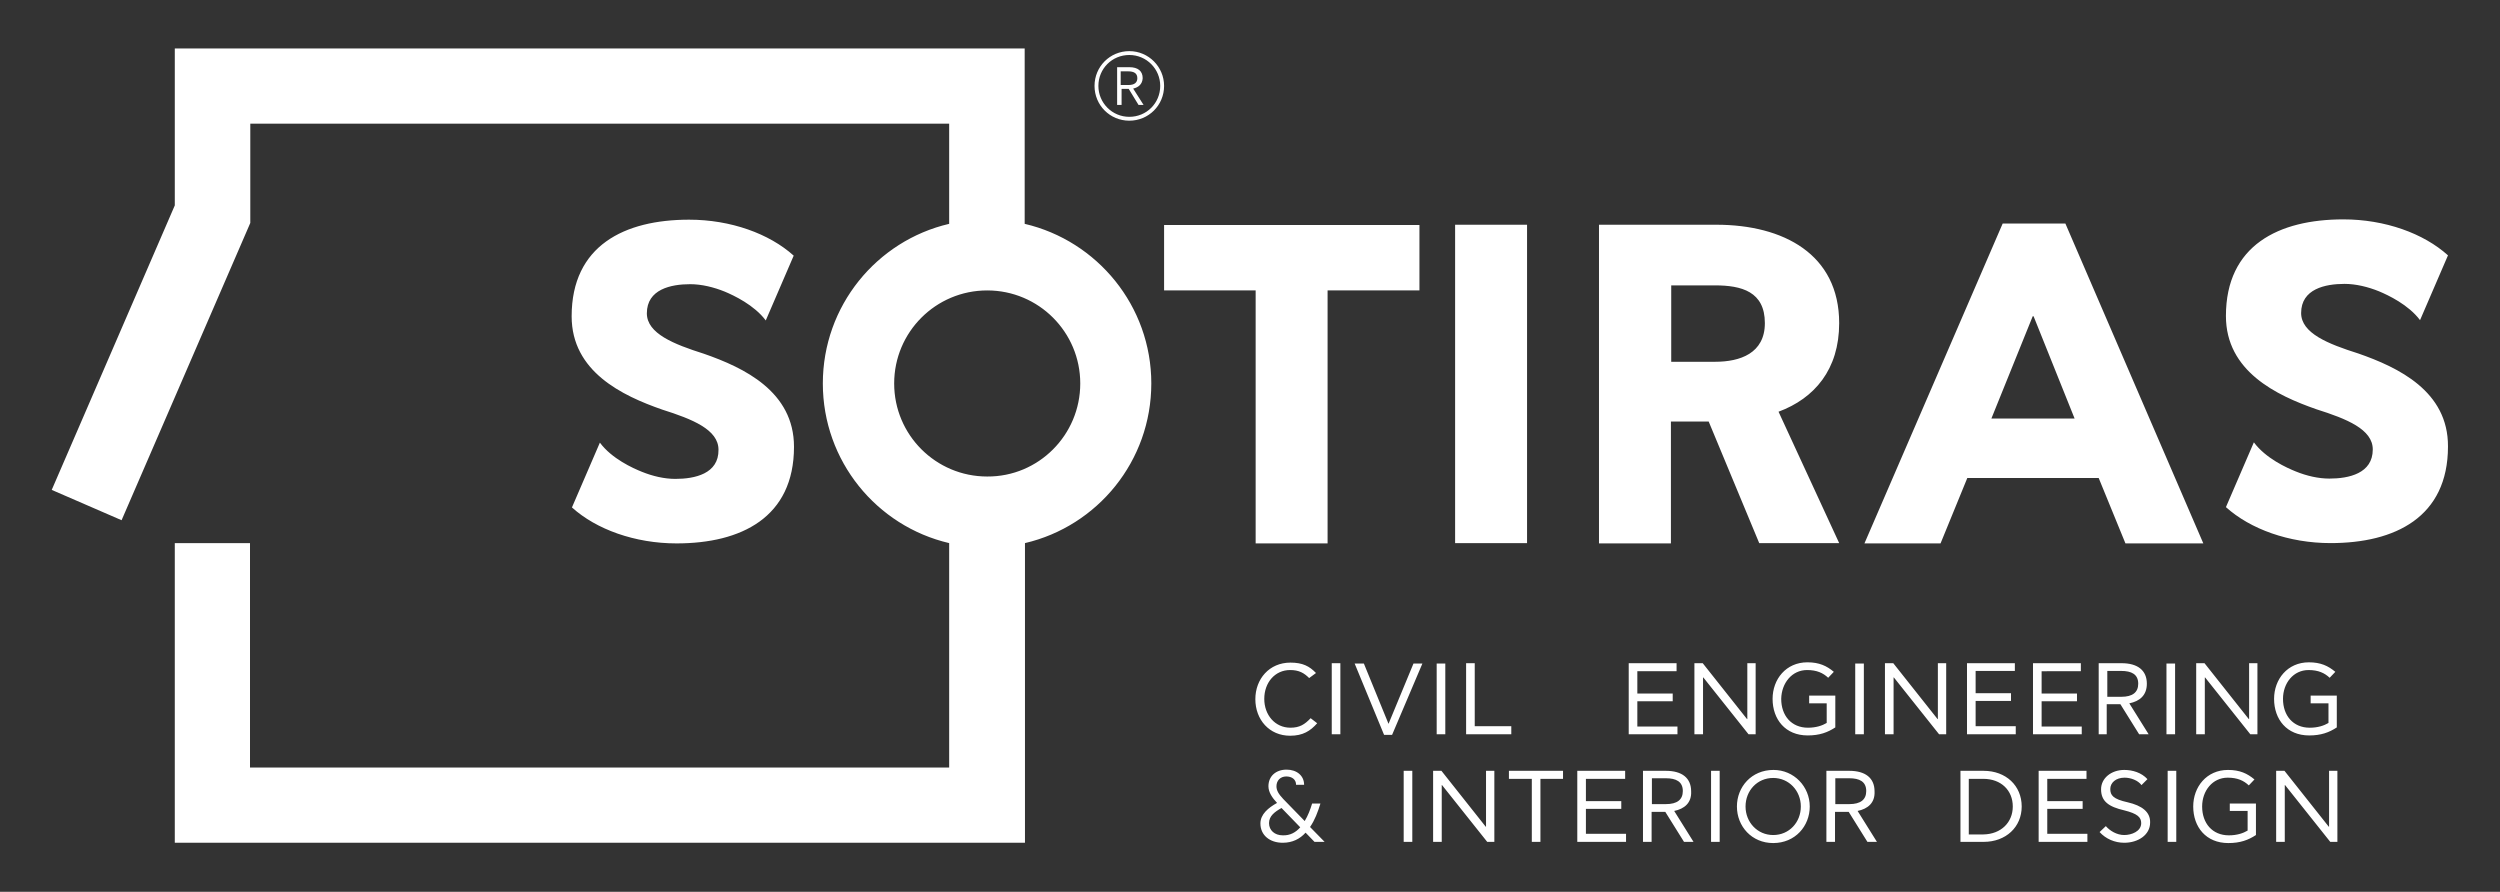
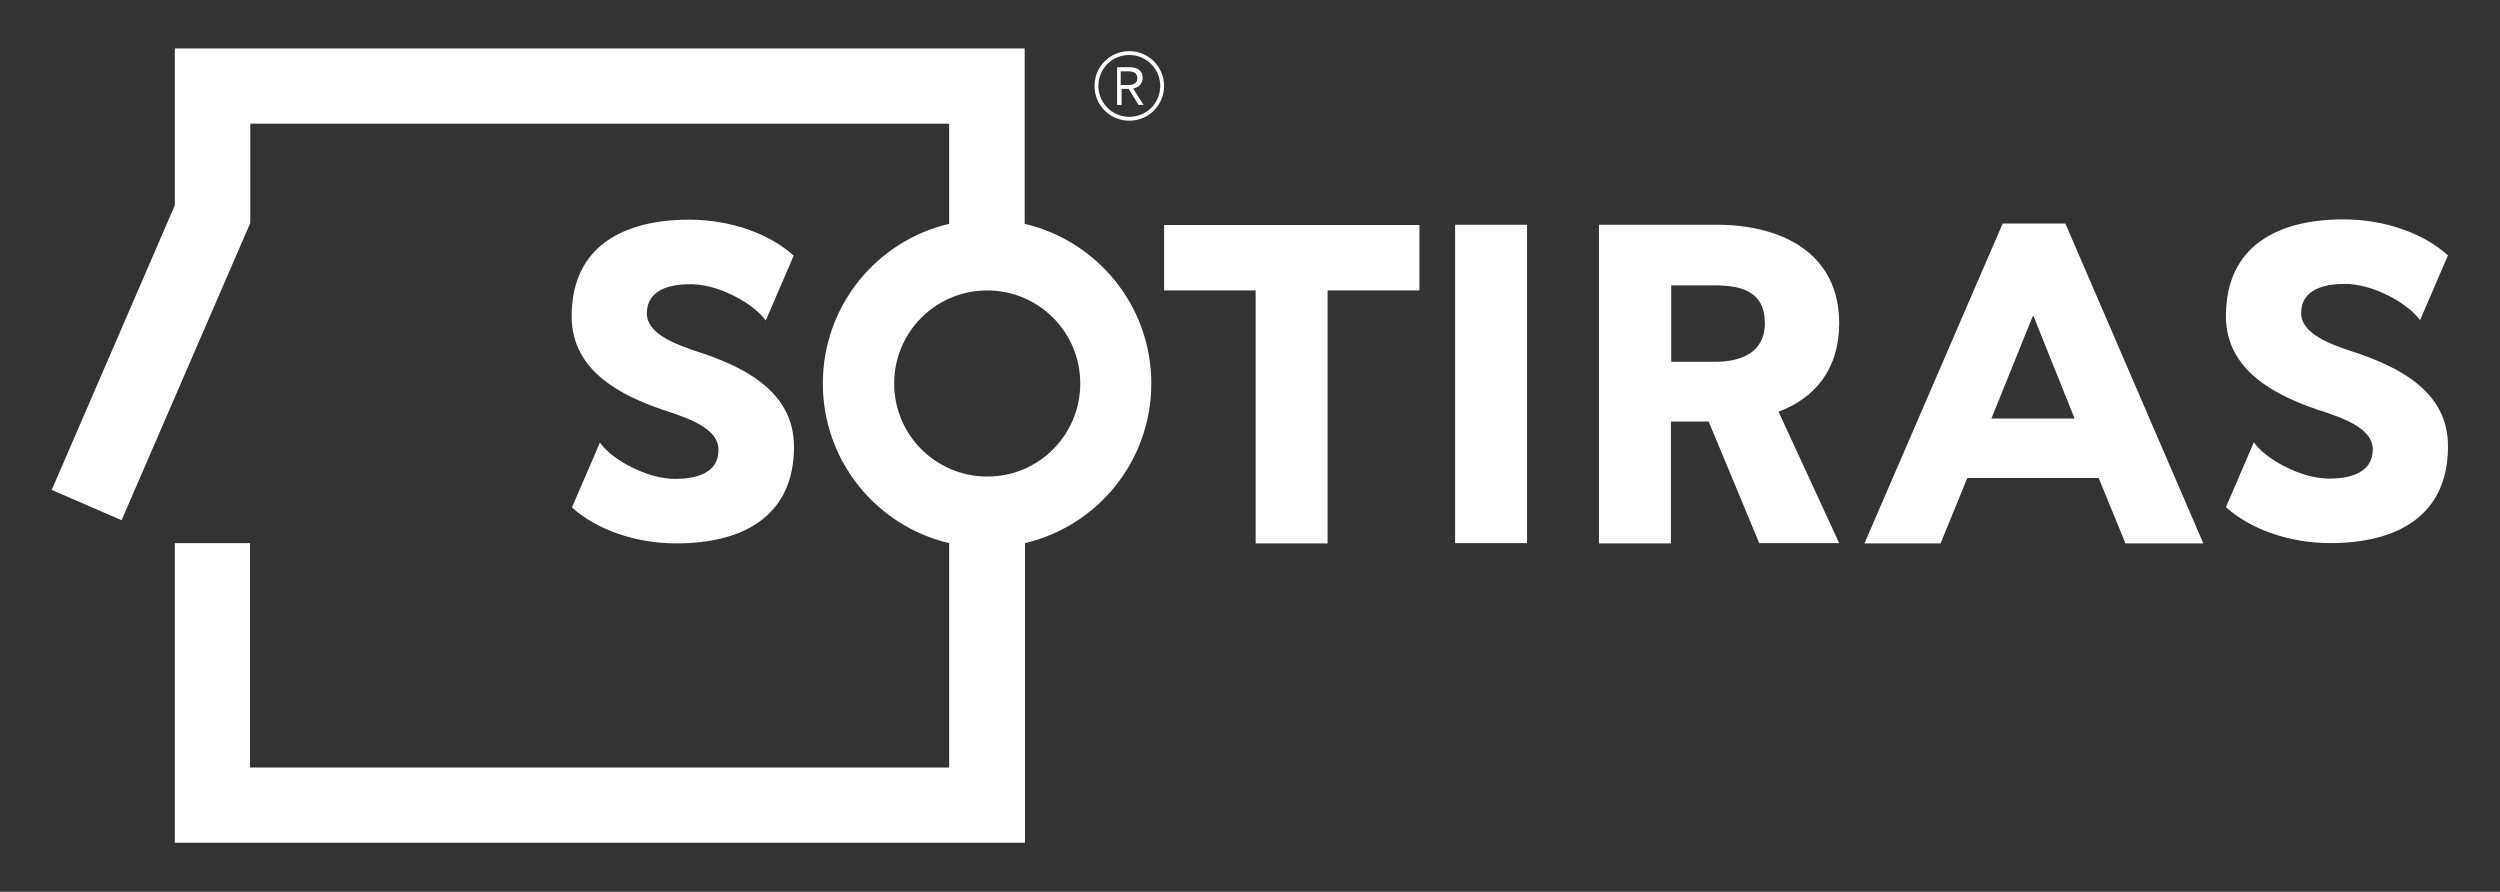
<svg xmlns="http://www.w3.org/2000/svg" id="sotiras-logo" viewBox="0 0 841 300">
  <rect x="0" y="0" width="841" height="300" fill="#333333" stroke="none" />
  <style>
    .white{fill:#FFFFFF;}
  </style>
-   <path class="tagline white" d="M425.3 235.1c0 5.4 3.6 9.7 8.8 9.7 3.1 0 4.8-1.1 6.8-3.2l2.2 1.7c-2.3 2.6-4.8 4.2-9.1 4.2-7 0-11.7-5.4-11.7-12.3 0-6.8 4.7-12.3 11.8-12.3 4.1 0 6.4 1.2 8.6 3.5l-2.3 1.7c-1.7-1.7-3.4-2.7-6.4-2.7-5.1 0-8.7 4.2-8.7 9.7zM448 247h2.9v-23.9H448V247zm19.1-3.5l-8.3-20.3h-3.1l9.9 24h2.7l10.2-24h-3l-8.4 20.3zm19.1-20.3h-2.9V247h2.9v-23.8zm7 0V247h15.2v-2.7h-12.3v-21.2h-2.9zm71.1 21.2h-13.5v-8.5h11.9v-2.6h-11.9v-7.5H564v-2.7h-16.1V247h16.4v-2.6zm26.3 2.6v-23.9h-2.8v18.8h-.1l-14.9-18.8H570V247h2.9v-19.1h.1l15.2 19.1h2.4zm17.3-21.6c3.3 0 5.4 1 7.1 2.6l1.9-2c-2.4-2-4.9-3.2-8.9-3.2-7.2 0-11.7 5.7-11.7 12.3 0 6.9 4.3 12.3 11.8 12.3 4 0 6.7-1 9.3-2.7V234h-8.8v2.6h5.9v6.6c-1.5.9-3.6 1.6-6.3 1.6-5.6 0-9-4.1-9-9.7.1-5.3 3.6-9.7 8.7-9.7zm19.1-2.2h-2.9V247h2.9v-23.8zm24.9 18.7h-.1l-14.9-18.8h-2.8V247h2.9v-19.1h.1l15.2 19.1h2.4v-23.9h-2.8v18.8zm25.9-16.1v-2.7h-16.1V247h16.4v-2.7h-13.5v-8.5h11.9v-2.6h-11.9v-7.5h13.2zm22.5 18.6h-13.5v-8.5h11.9v-2.6h-11.9v-7.5H700v-2.7h-16.1V247h16.4v-2.6zm8.6 2.6H706v-23.9h7.7c5.4 0 8.5 2.4 8.5 6.9 0 3.9-2.4 5.9-5.9 6.6l6.5 10.4h-3.2l-6.3-10.1h-4.6V247zm0-12.6h4.7c3.8 0 5.7-1.5 5.7-4.4 0-3.2-2.3-4.3-5.7-4.3h-4.7v8.7zm22.8-11.2h-2.9V247h2.9v-23.8zm24.9 18.7h-.1l-14.9-18.8h-2.8V247h2.9v-19.1h.1L757 247h2.4v-23.9h-2.8v18.8zm20.8-5.3h5.9v6.6c-1.5.9-3.6 1.6-6.3 1.6-5.6 0-9-4.1-9-9.7 0-5.3 3.5-9.7 8.6-9.7 3.3 0 5.4 1 7.1 2.6l1.9-2c-2.4-2-4.9-3.2-8.9-3.2-7.2 0-11.7 5.7-11.7 12.3 0 6.9 4.3 12.3 11.8 12.3 4 0 6.7-1 9.3-2.7V234h-8.8v2.6zm-305.2 46.6h2.9v-23.9h-2.9v23.9zm27.7-5.1h-.1l-14.9-18.8h-2.8v23.9h2.9v-19.1h.1l15.2 19.1h2.4v-23.9h-2.8v18.8zm7.7-16.1h7.7v21.2h2.9V262h7.6v-2.7h-18.2v2.7zm25.9 10.1h11.9v-2.6h-11.9V262h13.2v-2.7h-16.1v23.9H547v-2.7h-13.5v-8.4zm29.7.7l6.5 10.4h-3.2l-6.3-10.1h-4.6v10.1h-2.9v-23.9h7.7c5.4 0 8.5 2.4 8.5 6.9.2 3.9-2.3 5.9-5.7 6.6zm-2.8-2.3c3.8 0 5.7-1.5 5.7-4.4 0-3.2-2.3-4.3-5.7-4.3h-4.7v8.7h4.7zm15.2 12.7h2.9v-23.9h-2.9v23.9zm33.2-11.9c0 6.6-4.9 12.3-12.3 12.3-7.2 0-12.2-5.6-12.2-12.3 0-6.6 4.9-12.3 12.3-12.3 6.9 0 12.2 5.6 12.2 12.3zm-3 0c0-5.3-4-9.6-9.3-9.6-5.4 0-9.3 4.3-9.3 9.6s4 9.6 9.3 9.6c5.4 0 9.3-4.3 9.3-9.6zm19.1 1.5l6.5 10.4h-3.2l-6.3-10.1h-4.6v10.1h-2.9v-23.9h7.7c5.4 0 8.5 2.4 8.5 6.9.2 3.9-2.3 5.9-5.7 6.6zm-2.8-2.3c3.8 0 5.7-1.5 5.7-4.4 0-3.2-2.3-4.3-5.7-4.3h-4.7v8.7h4.7zm58 .8c0 6.9-5.3 11.9-12.8 11.9h-7.8v-23.9h7.8c7.5 0 12.8 5 12.8 12zm-3 0c0-5.4-3.9-9.3-9.9-9.3h-4.9v18.7h4.9c6-.1 9.9-4.1 9.9-9.4zm11.6.8h11.9v-2.6h-11.9V262h13.2v-2.7h-16.1v23.9h16.4v-2.7h-13.5v-8.4zm27.1-2.2c-5-1.1-5.9-2.4-5.9-4.5s1.9-3.8 4.8-3.8c2.1 0 4.5.9 5.7 2.5l2-2c-2-2.2-5-3.1-7.8-3.1-4.4 0-7.8 2.8-7.8 6.5 0 4.1 2.6 5.9 7.8 7.1 4.4 1.1 5.7 2.3 5.7 4.3 0 2.8-3.3 4-5.7 4-2.5 0-4.8-1.4-6.2-3l-2.1 2c2.1 2.3 5.1 3.6 8.3 3.6 4.6 0 8.7-2.6 8.7-6.8.1-3.6-2.8-5.7-7.5-6.8zm13.4 13.3h2.9v-23.9h-2.9v23.9zm21-10.4h5.9v6.6c-1.5.9-3.6 1.6-6.3 1.6-5.6 0-9-4.1-9-9.7 0-5.3 3.5-9.7 8.6-9.7 3.3 0 5.4 1 7.1 2.6l1.9-2c-2.4-2-4.9-3.2-8.9-3.2-7.2 0-11.7 5.7-11.7 12.3 0 6.9 4.3 12.3 11.8 12.3 4 0 6.7-1 9.3-2.7v-10.6h-8.8v2.5zm33.3 5.3h-.1l-14.9-18.8h-2.8v23.9h2.9v-19.1h.1l15.2 19.1h2.4v-23.9h-2.8v18.8zm-342.8.1l4.9 5h-3.4l-3-3.1c-1.9 2.1-4.4 3.4-7.7 3.4-4.3 0-7.5-2.5-7.5-6.5 0-3.1 2.7-5.3 5.6-6.9-1.6-1.7-2.9-3.6-2.9-5.6 0-3.4 2.5-5.6 6.1-5.6 3.4 0 5.9 2 5.9 5.1H436c0-1.8-1.4-2.8-3.3-2.8-2 0-3.3 1.4-3.3 3.3 0 1.4.7 2.6 2.3 4.3l7.2 7.4c1.1-1.8 1.9-3.9 2.5-5.9h2.8c-.9 2.9-1.9 5.6-3.5 7.9zm-3.3.1l-6.3-6.5c-2.3 1.3-4.2 2.7-4.2 5.1 0 2.4 1.9 4.1 4.6 4.1 2.5.1 4.4-1 5.9-2.7z" />
  <path class="sotiras white" d="M477.5 97.7h-30.9v85.1h-24.2V97.7h-30.8v-22h85.9v22zm-250.3 63.4c-3.7 0-7.6-.9-11.3-2.4-3-1.2-10.1-4.4-14.1-9.8l-9.4 21.8c8.2 7.4 21.2 12.1 35.2 12.1 21.7 0 39.5-8.7 39.5-32.5 0-18.6-16.8-26.6-30.3-31.3-10.1-3.2-19.2-6.8-19.2-13.6 0-8.1 8.1-9.8 14.6-9.8 3.8 0 7.9 1 11.6 2.5 3.1 1.3 9.9 4.5 13.8 9.7L267 86c-8.2-7.4-21.2-12.1-35.2-12.1-21.7 0-39.5 8.7-39.5 32.5 0 18.6 17 26.7 30.5 31.4 10.1 3.2 18.9 6.7 18.9 13.5.1 8.1-8 9.8-14.5 9.8zm286.5-85.5h-24.2v107.1h24.2V75.6zm139.1 107.2h-25.6l46.5-107.6h21.1l46.4 107.6H715l-9-22h-44.2l-9 22zm17.1-42h28l-13.8-34.4h-.3l-13.9 34.4zm-107.8 42h-24.2V75.6h39.5c22.5 0 41.3 9.9 41.3 33.1 0 15.6-8.3 25.3-20.4 29.8l20.4 44.2h-26.9l-17-40.9h-12.7v41zm0-61.1H577c8.3 0 16.7-2.8 16.7-13 0-10.6-7.8-12.7-16.8-12.7h-14.7v25.7zm231.2-2.8c-10.1-3.2-19.2-6.8-19.2-13.6 0-8.1 8.1-9.8 14.6-9.8 3.8 0 7.9 1 11.6 2.5 3.1 1.3 9.9 4.5 13.8 9.7l9.4-21.8c-8.2-7.4-21.2-12.1-35.2-12.1-21.7 0-39.5 8.7-39.5 32.5 0 18.6 17 26.7 30.5 31.4 10.1 3.2 18.9 6.7 18.9 13.5 0 8.1-8.1 9.8-14.6 9.8-3.7 0-7.6-.9-11.3-2.4-3-1.2-10.1-4.4-14.1-9.8l-9.4 21.8c8.2 7.4 21.2 12.1 35.2 12.1 21.7 0 39.5-8.7 39.5-32.5.1-18.6-16.7-26.6-30.2-31.3zm-406 10.1c0 26.1-18.1 48-42.5 53.7v100.8h-286V182.7h25.3v75.5h235.2v-75.5c-24.4-5.7-42.5-27.6-42.5-53.7s18.1-48 42.5-53.7V41.6H84.2V75L40.9 175l-23.5-10.2 41.4-95.7V16.3h285.9v59c24.4 5.7 42.6 27.6 42.6 53.7zm-23.9 0c0-17.3-14-31.3-31.3-31.3s-31.3 14-31.3 31.3 14 31.3 31.3 31.3c17.3.1 31.3-14 31.3-31.3zm17.8-99.2l3.5 5.5H383l-3.3-5.4h-2.4v5.4h-1.5V22.6h4.1c2.9 0 4.5 1.3 4.5 3.7-.1 2-1.4 3.1-3.2 3.5zm-1.6-1.2c2 0 3-.8 3-2.3 0-1.7-1.2-2.3-3.1-2.3H377v4.6h2.6zm12 .3c0 6.5-5.2 11.7-11.7 11.7-6.5 0-11.7-5.2-11.7-11.7s5.2-11.7 11.7-11.7c6.5 0 11.7 5.3 11.7 11.7zm-1.3 0c0-5.7-4.6-10.4-10.4-10.4s-10.4 4.6-10.4 10.4c0 5.7 4.6 10.4 10.4 10.4s10.4-4.6 10.4-10.4z" />
</svg>